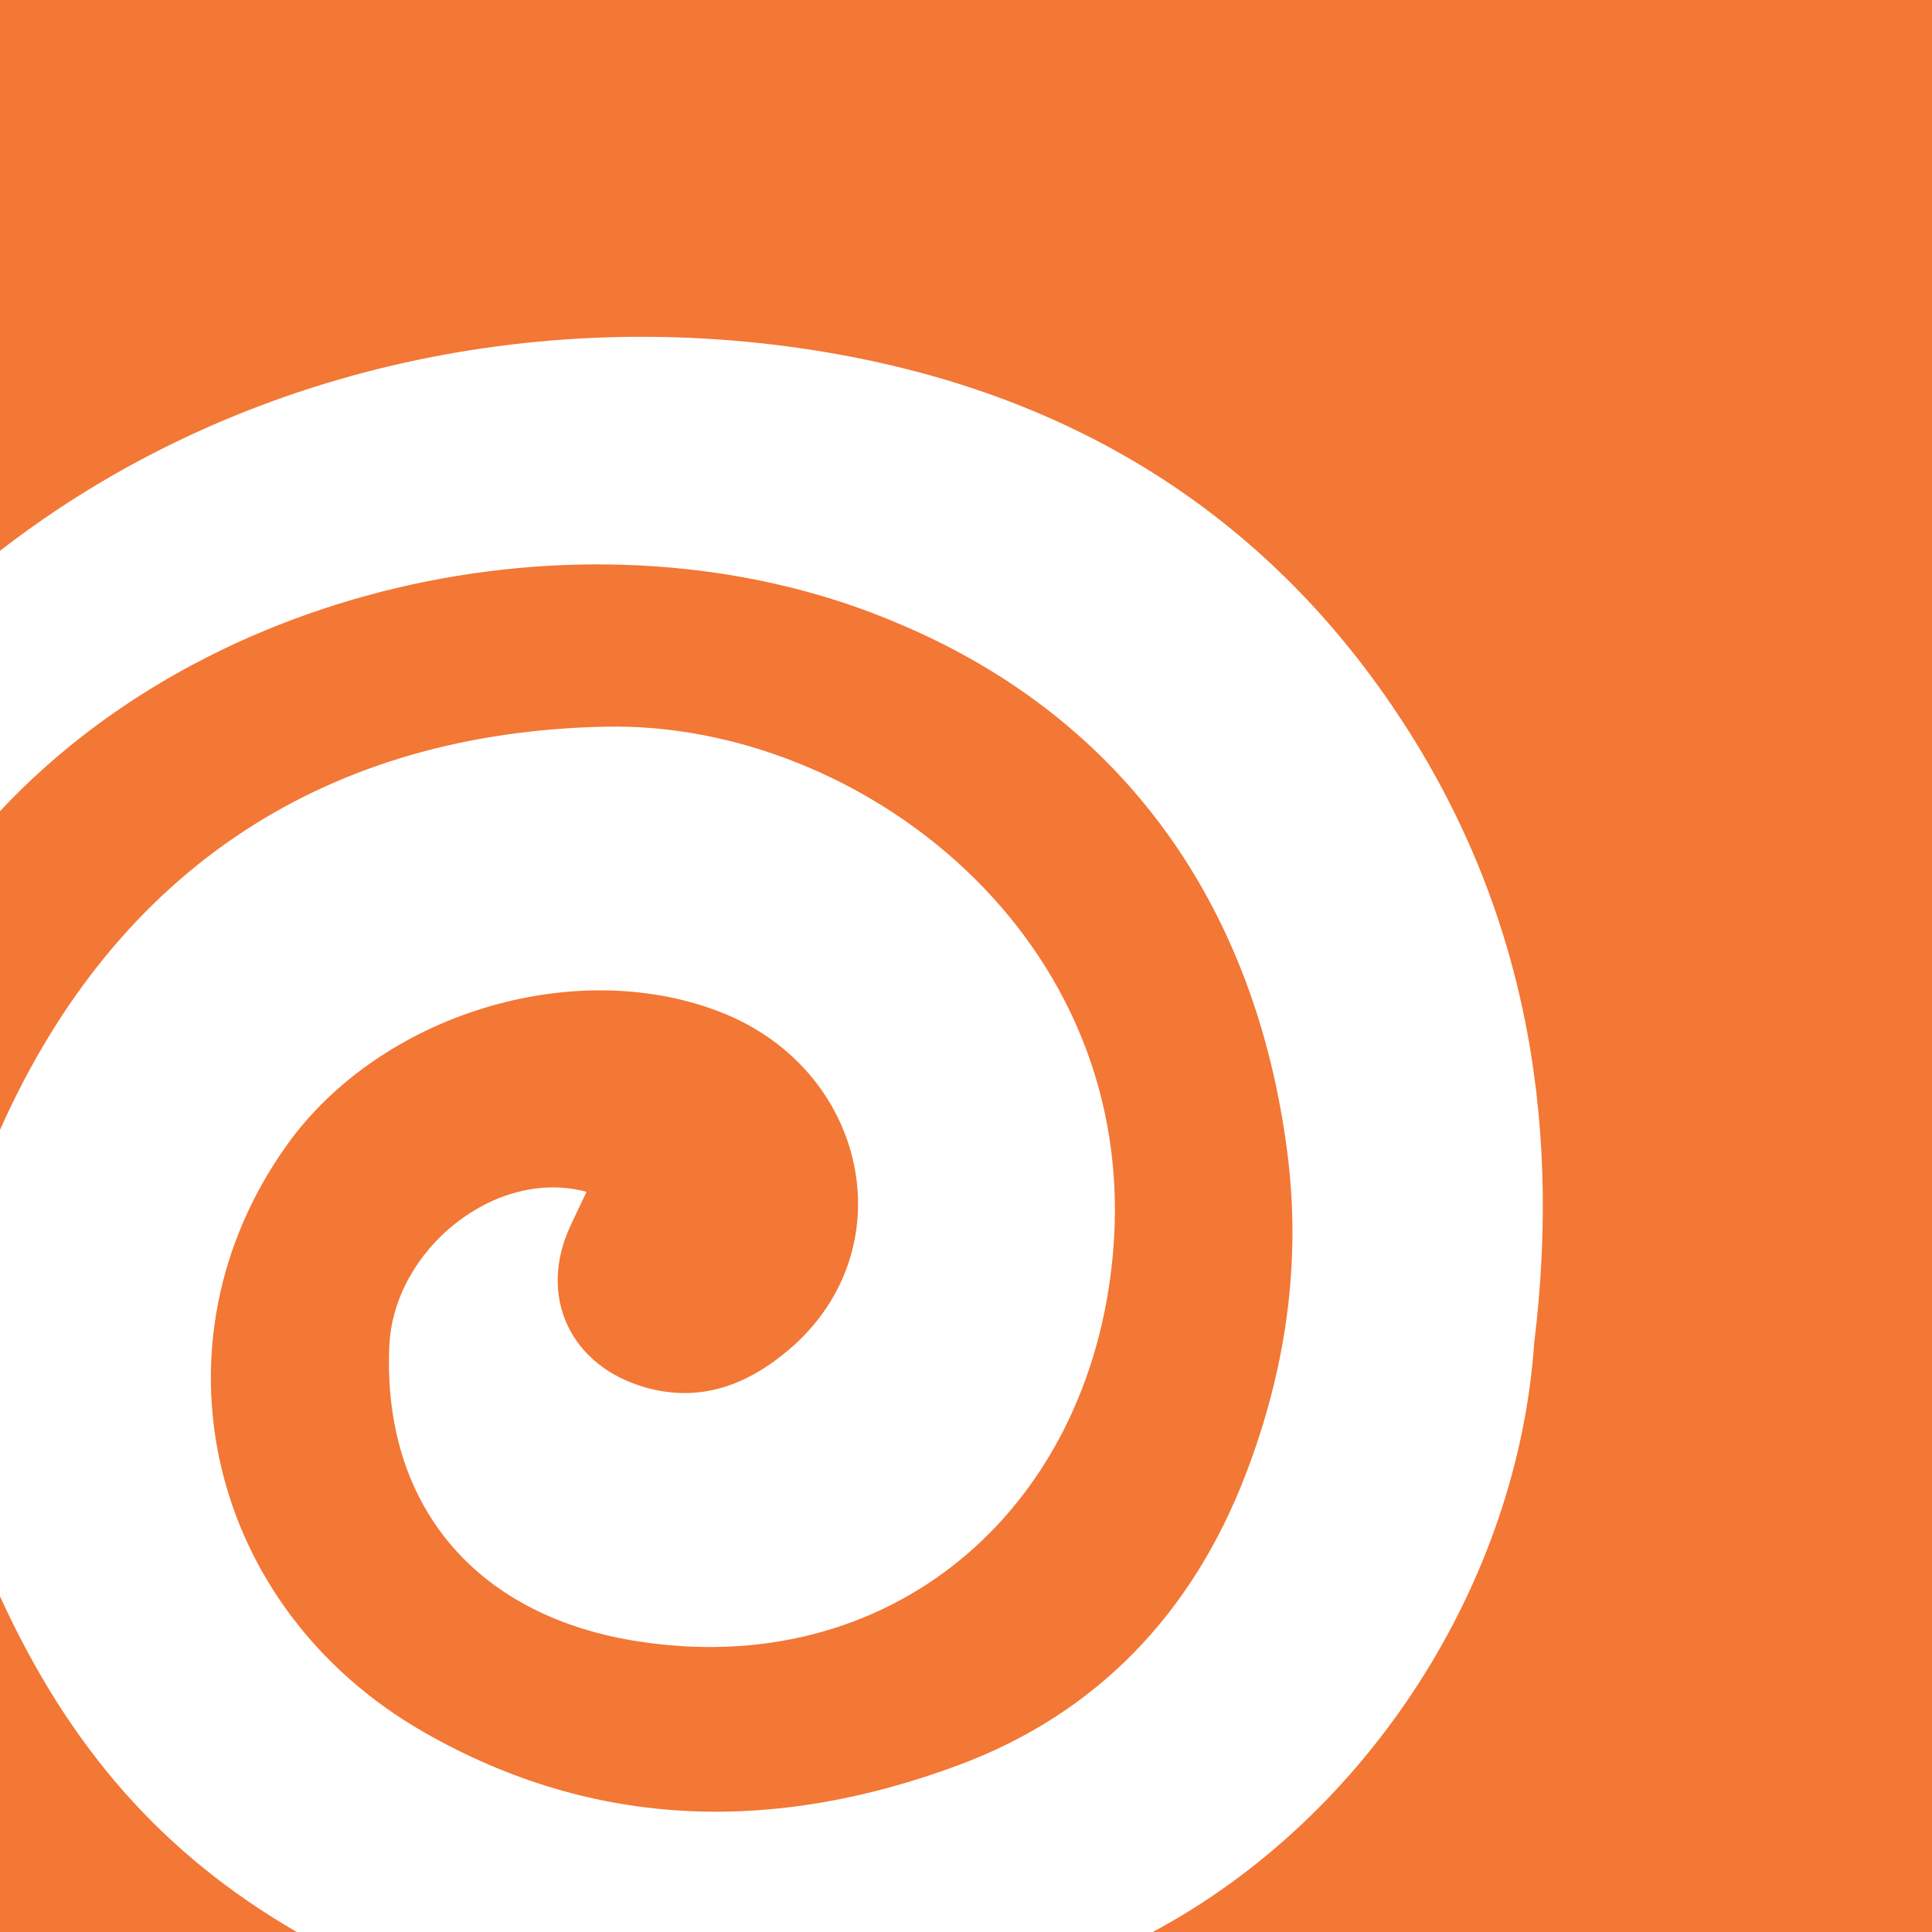
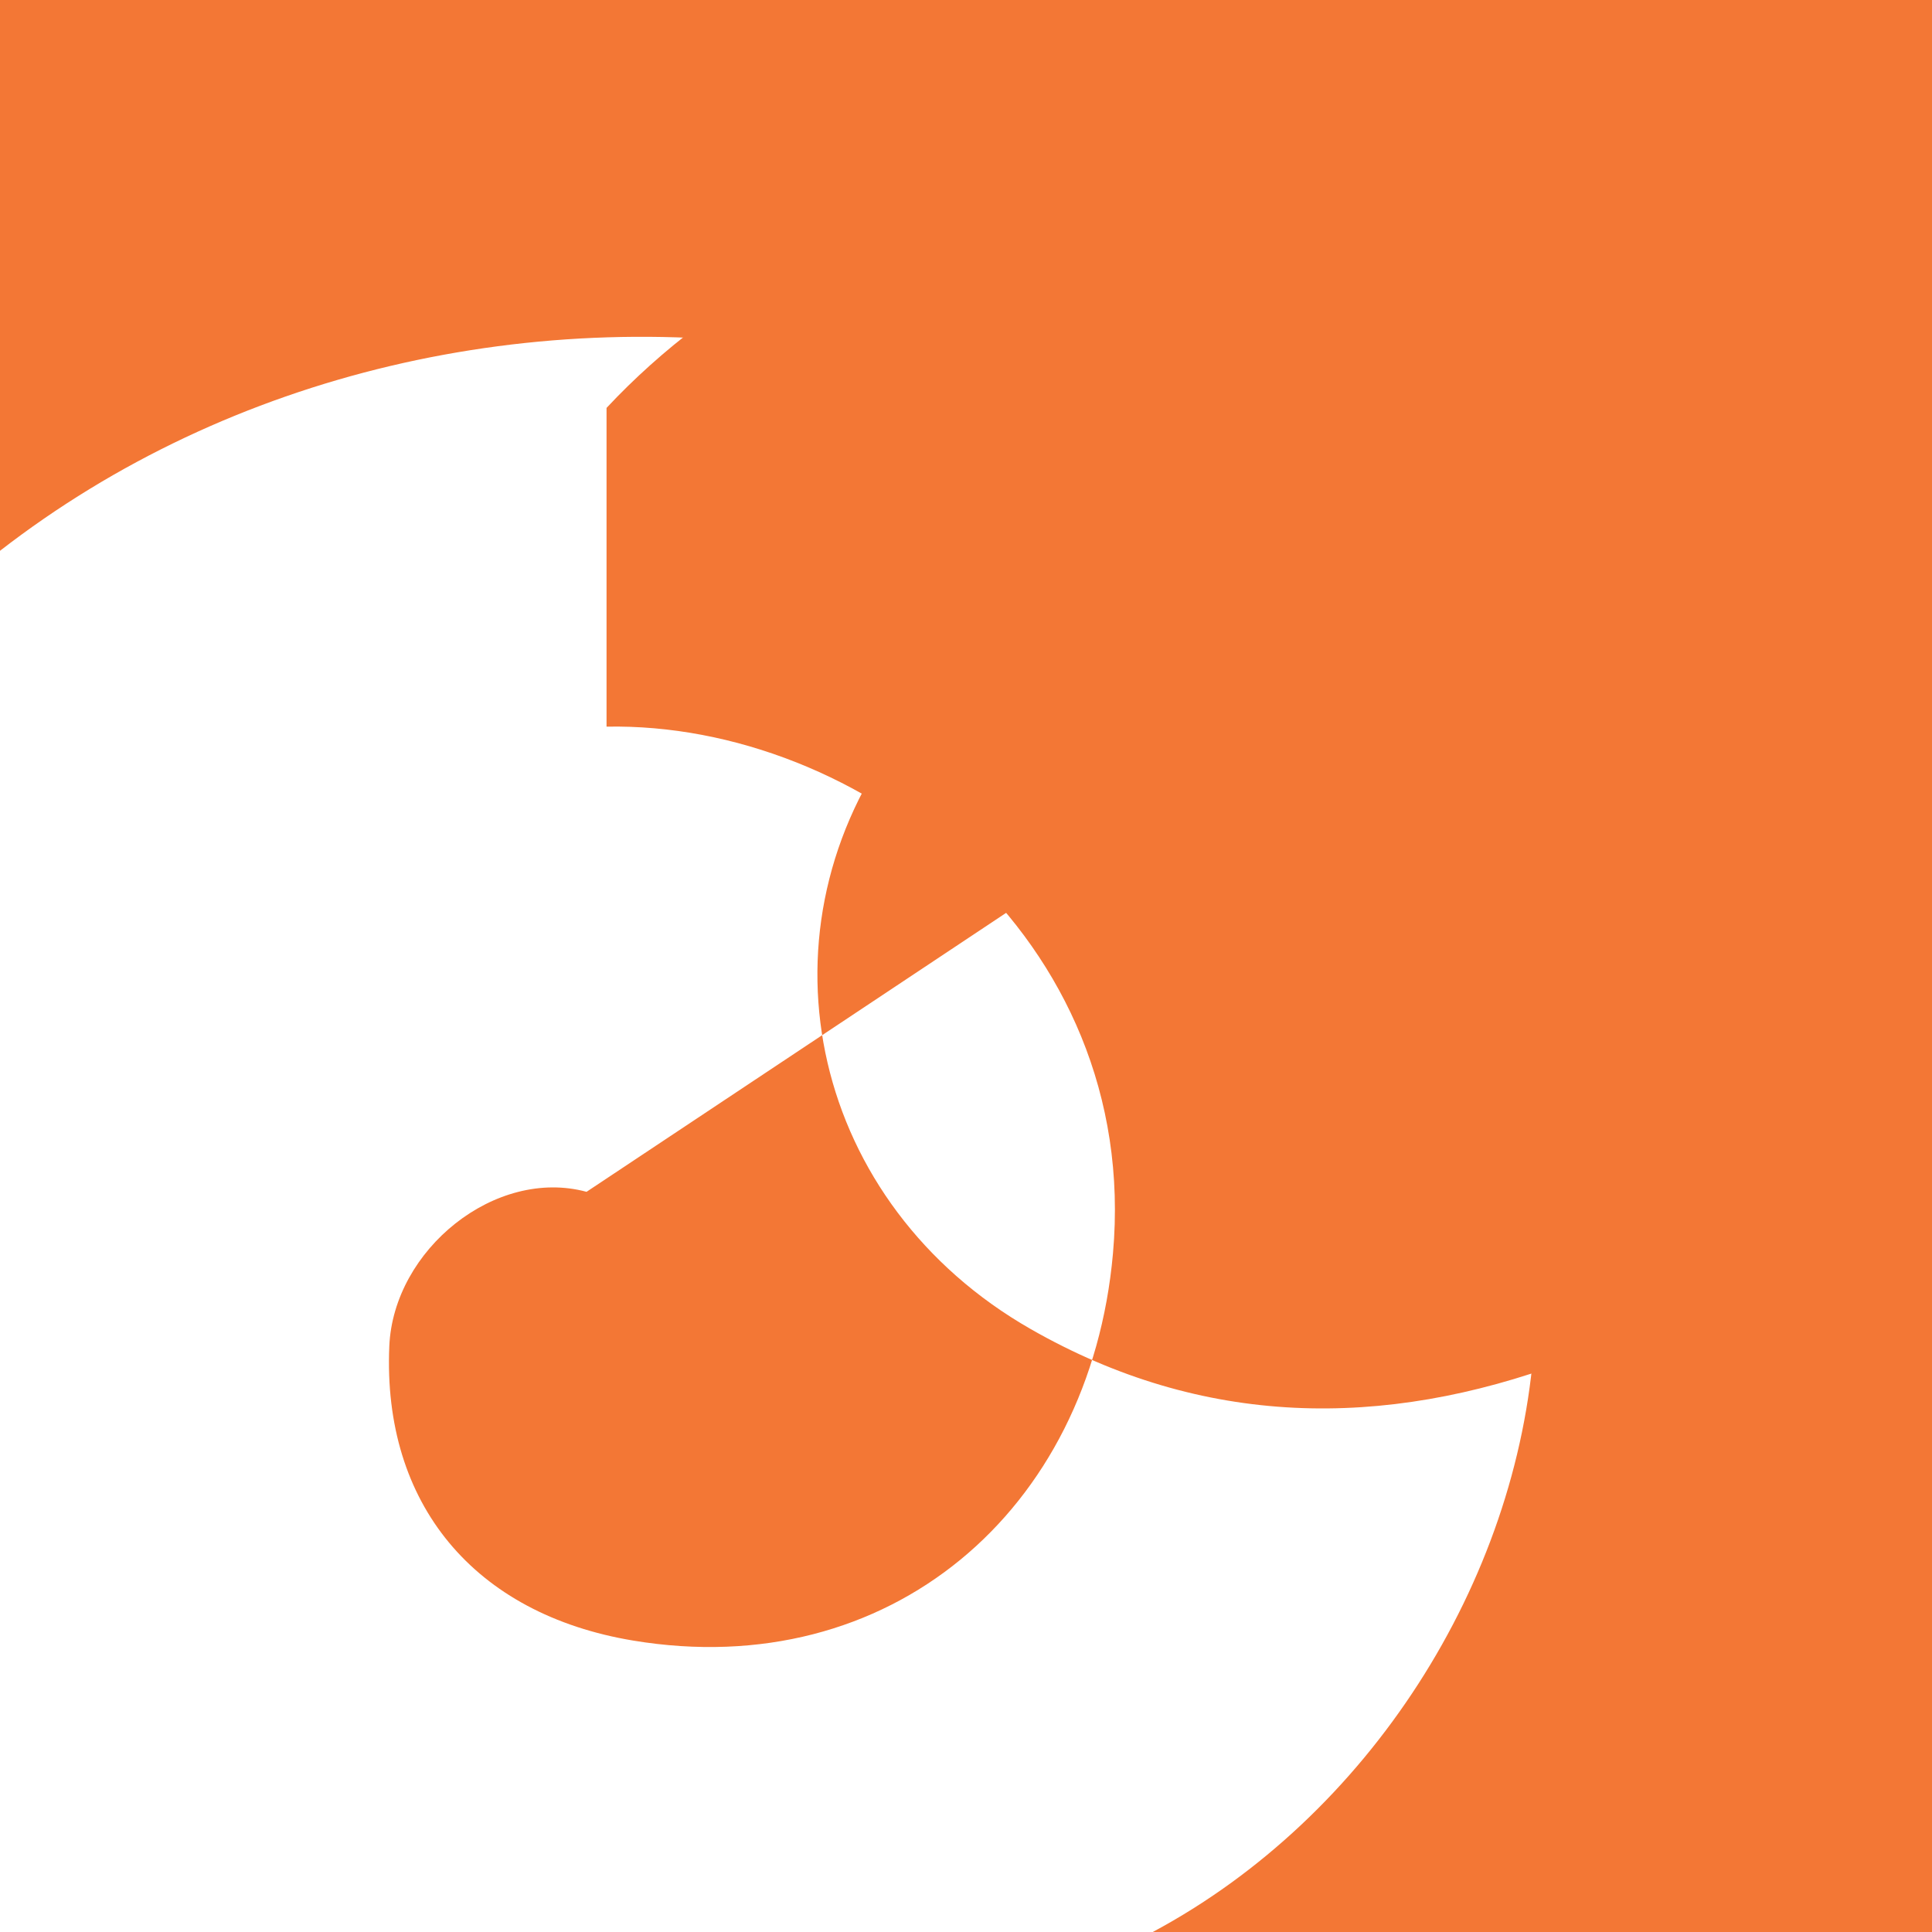
<svg xmlns="http://www.w3.org/2000/svg" id="houdini" viewBox="0 0 1024 1024">
  <defs>
    <style>.cls-1{fill:#f37735;}</style>
  </defs>
  <path id="tl" class="cls-1" d="M1024,1024c-127.06,0-289.69,0-413.02,0,114.38-61.21,193.53-185.29,202.19-312.33,14.94-121.66-5.87-235.73-75.56-337.91-72.03-105.61-174.14-165.62-298.4-186.84C283.23,160.29,122.04,197.35,0,291.94V0H1024" />
-   <path id="sl" class="cls-1" d="M310.88,631.69c-48.3-13.06-102.32,30.62-104.54,81.79-3.62,83.54,44.88,142.06,129.32,156.07,135.49,22.47,242.03-68.37,254.23-205.11,14.99-168.12-134.53-281.88-268.41-279.3C175.53,387.94,62.55,458.45,0,598.88v-168.94c118.21-126.38,324.51-165.19,477.7-98.81,118.84,50.55,187.99,150.1,204.62,279.82,7.59,59.18-1.14,116.17-22.26,170.97-28.1,72.92-78.39,126.25-152.03,153.64-96.44,35.86-192.04,34.79-283.29-17.43-115.16-65.89-147.55-206.53-72.65-311.27,49.29-68.92,151-100.42,228.75-70.84,79.43,30.21,99.65,126.61,37.12,179.49-21.57,18.24-46.38,28.16-75.72,19.9-39.73-11.19-57.26-48-40.08-85.29,2.59-5.63,5.3-11.2,8.72-18.42Z" />
-   <path id="rl" class="cls-1" d="M157.28,1024c-50.3,0-108,0-157.28,0v-177.89c37.02,80.94,86.55,136.85,157.28,177.89Z" />
+   <path id="sl" class="cls-1" d="M310.88,631.69c-48.3-13.06-102.32,30.62-104.54,81.79-3.62,83.54,44.88,142.06,129.32,156.07,135.49,22.47,242.03-68.37,254.23-205.11,14.99-168.12-134.53-281.88-268.41-279.3v-168.94c118.21-126.38,324.51-165.19,477.7-98.81,118.84,50.55,187.99,150.1,204.62,279.82,7.59,59.18-1.14,116.17-22.26,170.97-28.1,72.92-78.39,126.25-152.03,153.64-96.44,35.86-192.04,34.79-283.29-17.43-115.16-65.89-147.55-206.53-72.65-311.27,49.29-68.92,151-100.42,228.75-70.84,79.43,30.21,99.65,126.61,37.12,179.49-21.57,18.24-46.38,28.16-75.72,19.9-39.73-11.19-57.26-48-40.08-85.29,2.59-5.63,5.3-11.2,8.72-18.42Z" />
</svg>